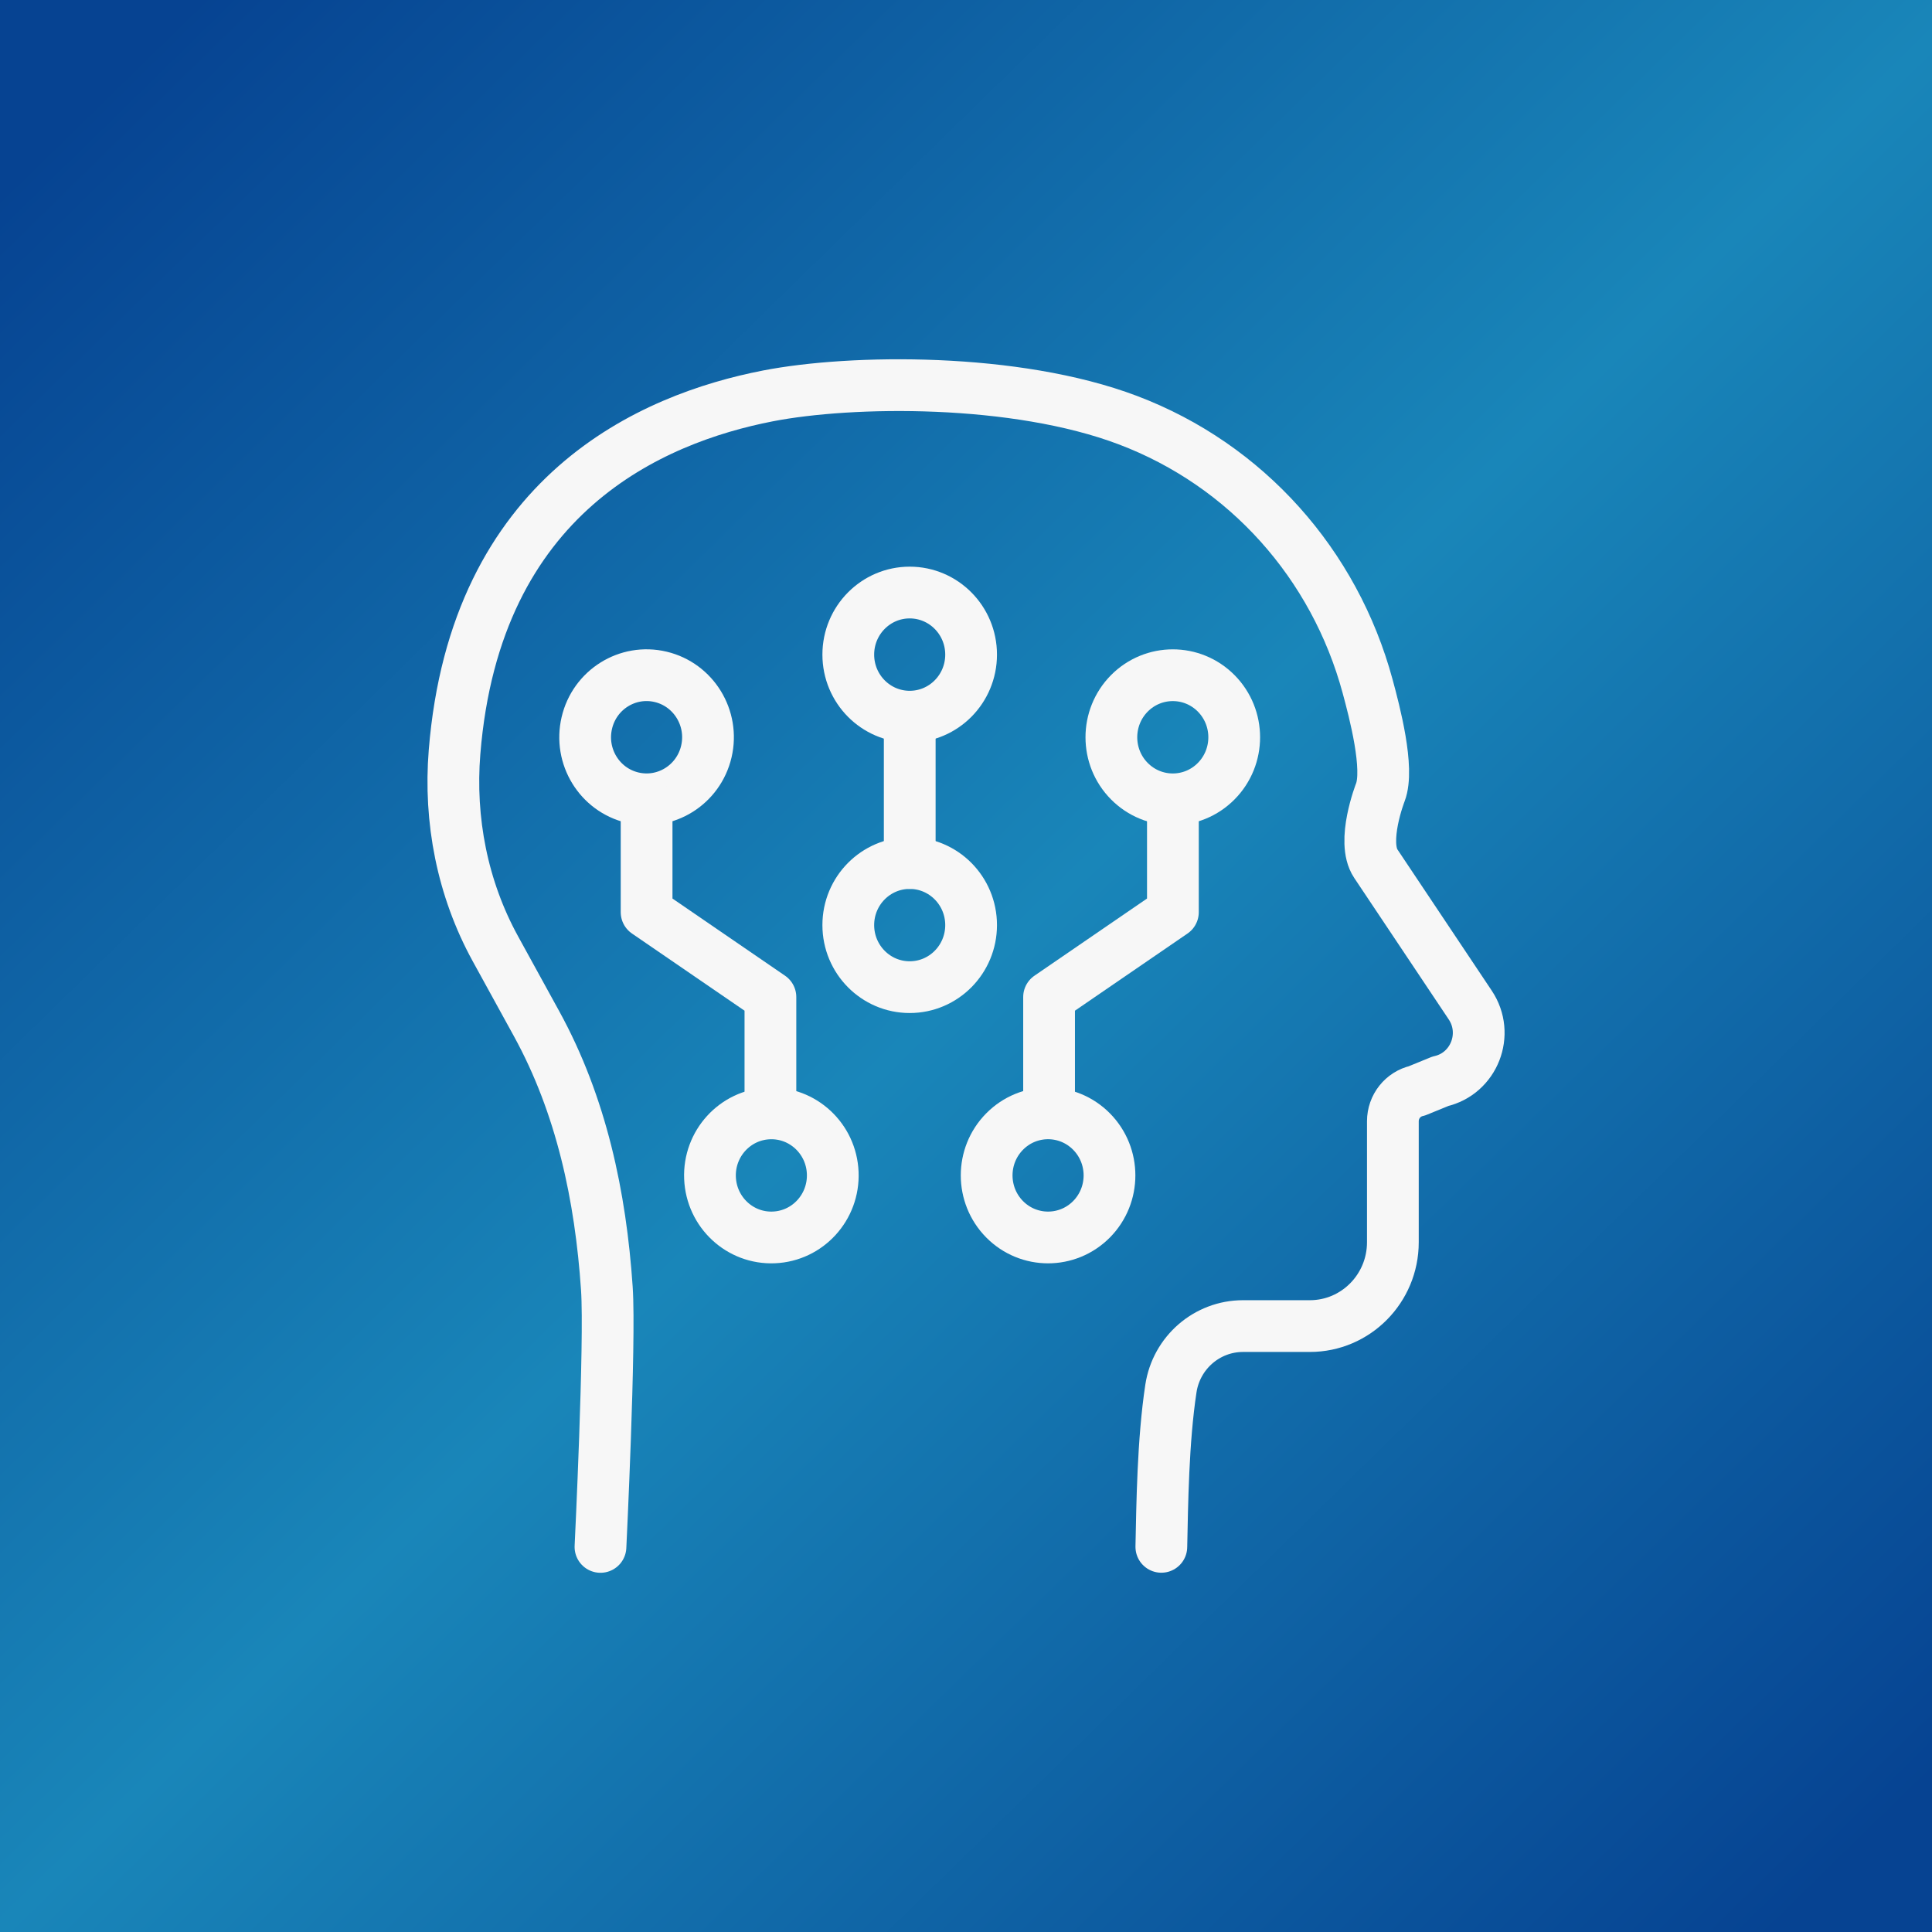
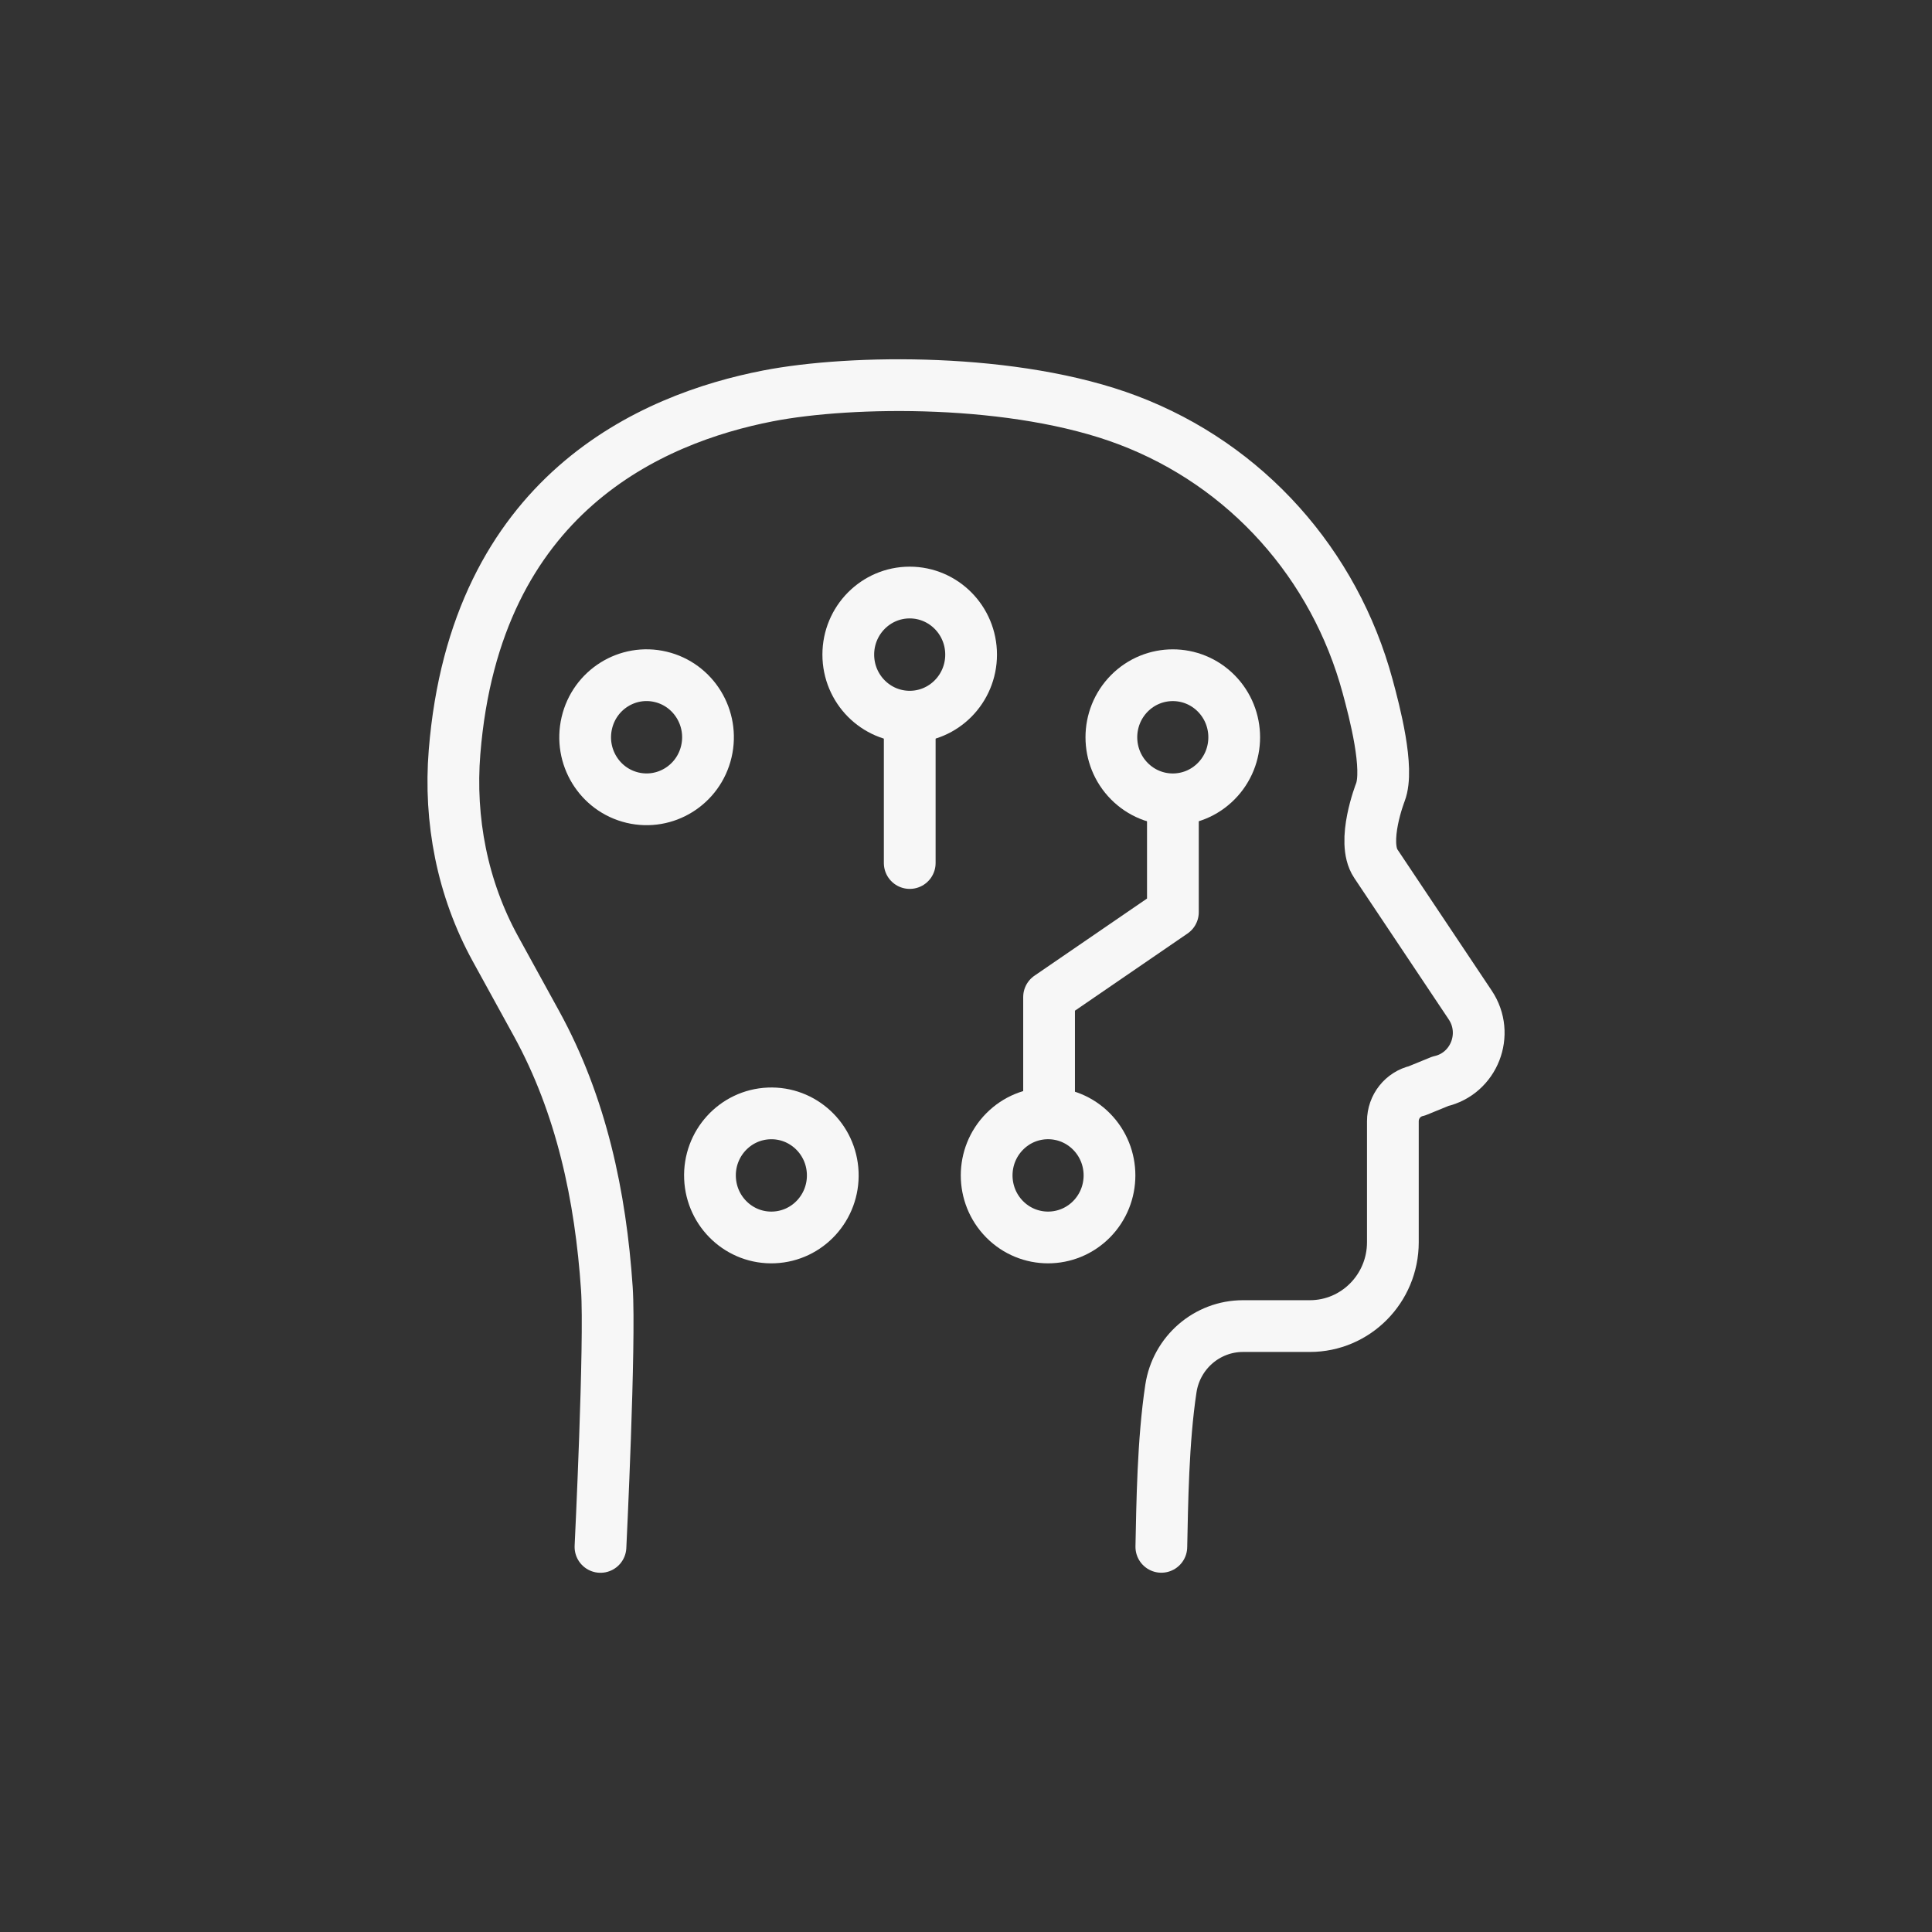
<svg xmlns="http://www.w3.org/2000/svg" width="56" height="56" viewBox="0 0 56 56" fill="none">
  <rect x="0" y="0" width="56" height="56" fill="#333333" stroke="none" />
-   <rect width="56" height="56" fill="url(#paint0_linear_10220_2412)" />
  <path d="M33.662 44.836C33.688 43.595 33.709 41.765 33.939 40.249C34.097 39.206 34.986 38.437 36.03 38.437H37.968C39.296 38.437 40.373 37.348 40.373 36.007V32.5C40.373 32.078 40.662 31.711 41.071 31.619L41.749 31.342C42.728 31.119 43.177 29.972 42.616 29.132L39.878 25.033C39.452 24.393 40.01 22.967 40.01 22.967C40.274 22.279 39.843 20.635 39.641 19.892C38.685 16.358 36.135 13.482 32.694 12.179C29.435 10.944 24.682 11.004 22.257 11.476C18.898 12.13 13.778 14.311 13.175 21.802C13.017 23.768 13.4 25.753 14.359 27.5L15.552 29.671C16.853 32.041 17.409 34.674 17.59 37.347C17.695 38.899 17.405 44.838 17.405 44.838" stroke="#F7F7F7" stroke-width="1.5" stroke-linecap="round" stroke-linejoin="round" />
  <path d="M31.638 35.342C32.333 34.639 32.333 33.5 31.638 32.798C30.942 32.095 29.815 32.095 29.12 32.798C28.425 33.5 28.425 34.639 29.12 35.342C29.815 36.044 30.942 36.044 31.638 35.342Z" stroke="#F7F7F7" stroke-width="1.5" stroke-linecap="round" stroke-linejoin="round" />
  <path d="M35.253 22.642C35.948 21.94 35.948 20.801 35.253 20.098C34.558 19.396 33.431 19.396 32.735 20.098C32.04 20.801 32.04 21.94 32.735 22.642C33.431 23.345 34.558 23.345 35.253 22.642Z" stroke="#F7F7F7" stroke-width="1.5" stroke-linecap="round" stroke-linejoin="round" />
  <path d="M33.997 23.286V26.44L30.408 28.9V32.154" stroke="#F7F7F7" stroke-width="1.5" stroke-linecap="round" stroke-linejoin="round" />
  <path d="M22.432 35.867C23.415 35.826 24.178 34.988 24.137 33.995C24.096 33.003 23.267 32.232 22.285 32.273C21.302 32.314 20.539 33.152 20.58 34.145C20.621 35.138 21.45 35.909 22.432 35.867Z" stroke="#F7F7F7" stroke-width="1.5" stroke-linecap="round" stroke-linejoin="round" />
  <path d="M20.474 21.783C20.7 20.816 20.107 19.847 19.15 19.619C18.193 19.391 17.234 19.989 17.009 20.956C16.783 21.923 17.375 22.892 18.332 23.12C19.289 23.348 20.248 22.75 20.474 21.783Z" stroke="#F7F7F7" stroke-width="1.5" stroke-linecap="round" stroke-linejoin="round" />
-   <path d="M18.742 23.286V26.44L22.331 28.9V32.12" stroke="#F7F7F7" stroke-width="1.5" stroke-linecap="round" stroke-linejoin="round" />
-   <path d="M26.368 28.613C27.351 28.613 28.148 27.808 28.148 26.814C28.148 25.821 27.351 25.016 26.368 25.016C25.385 25.016 24.588 25.821 24.588 26.814C24.588 27.808 25.385 28.613 26.368 28.613Z" stroke="#F7F7F7" stroke-width="1.5" stroke-linecap="round" stroke-linejoin="round" />
  <path d="M26.368 20.773C27.351 20.773 28.148 19.968 28.148 18.974C28.148 17.981 27.351 17.175 26.368 17.175C25.385 17.175 24.588 17.981 24.588 18.974C24.588 19.968 25.385 20.773 26.368 20.773Z" stroke="#F7F7F7" stroke-width="1.5" stroke-linecap="round" stroke-linejoin="round" />
  <path d="M26.369 20.89V25.015" stroke="#F7F7F7" stroke-width="1.5" stroke-linecap="round" stroke-linejoin="round" />
  <defs>
    <linearGradient id="paint0_linear_10220_2412" x1="3.36" y1="2.24" x2="53.76" y2="53.76" gradientUnits="userSpaceOnUse">
      <stop stop-color="#064392" />
      <stop offset="0.5" stop-color="#1986B9" />
      <stop offset="1" stop-color="#064392" />
    </linearGradient>
  </defs>
</svg>